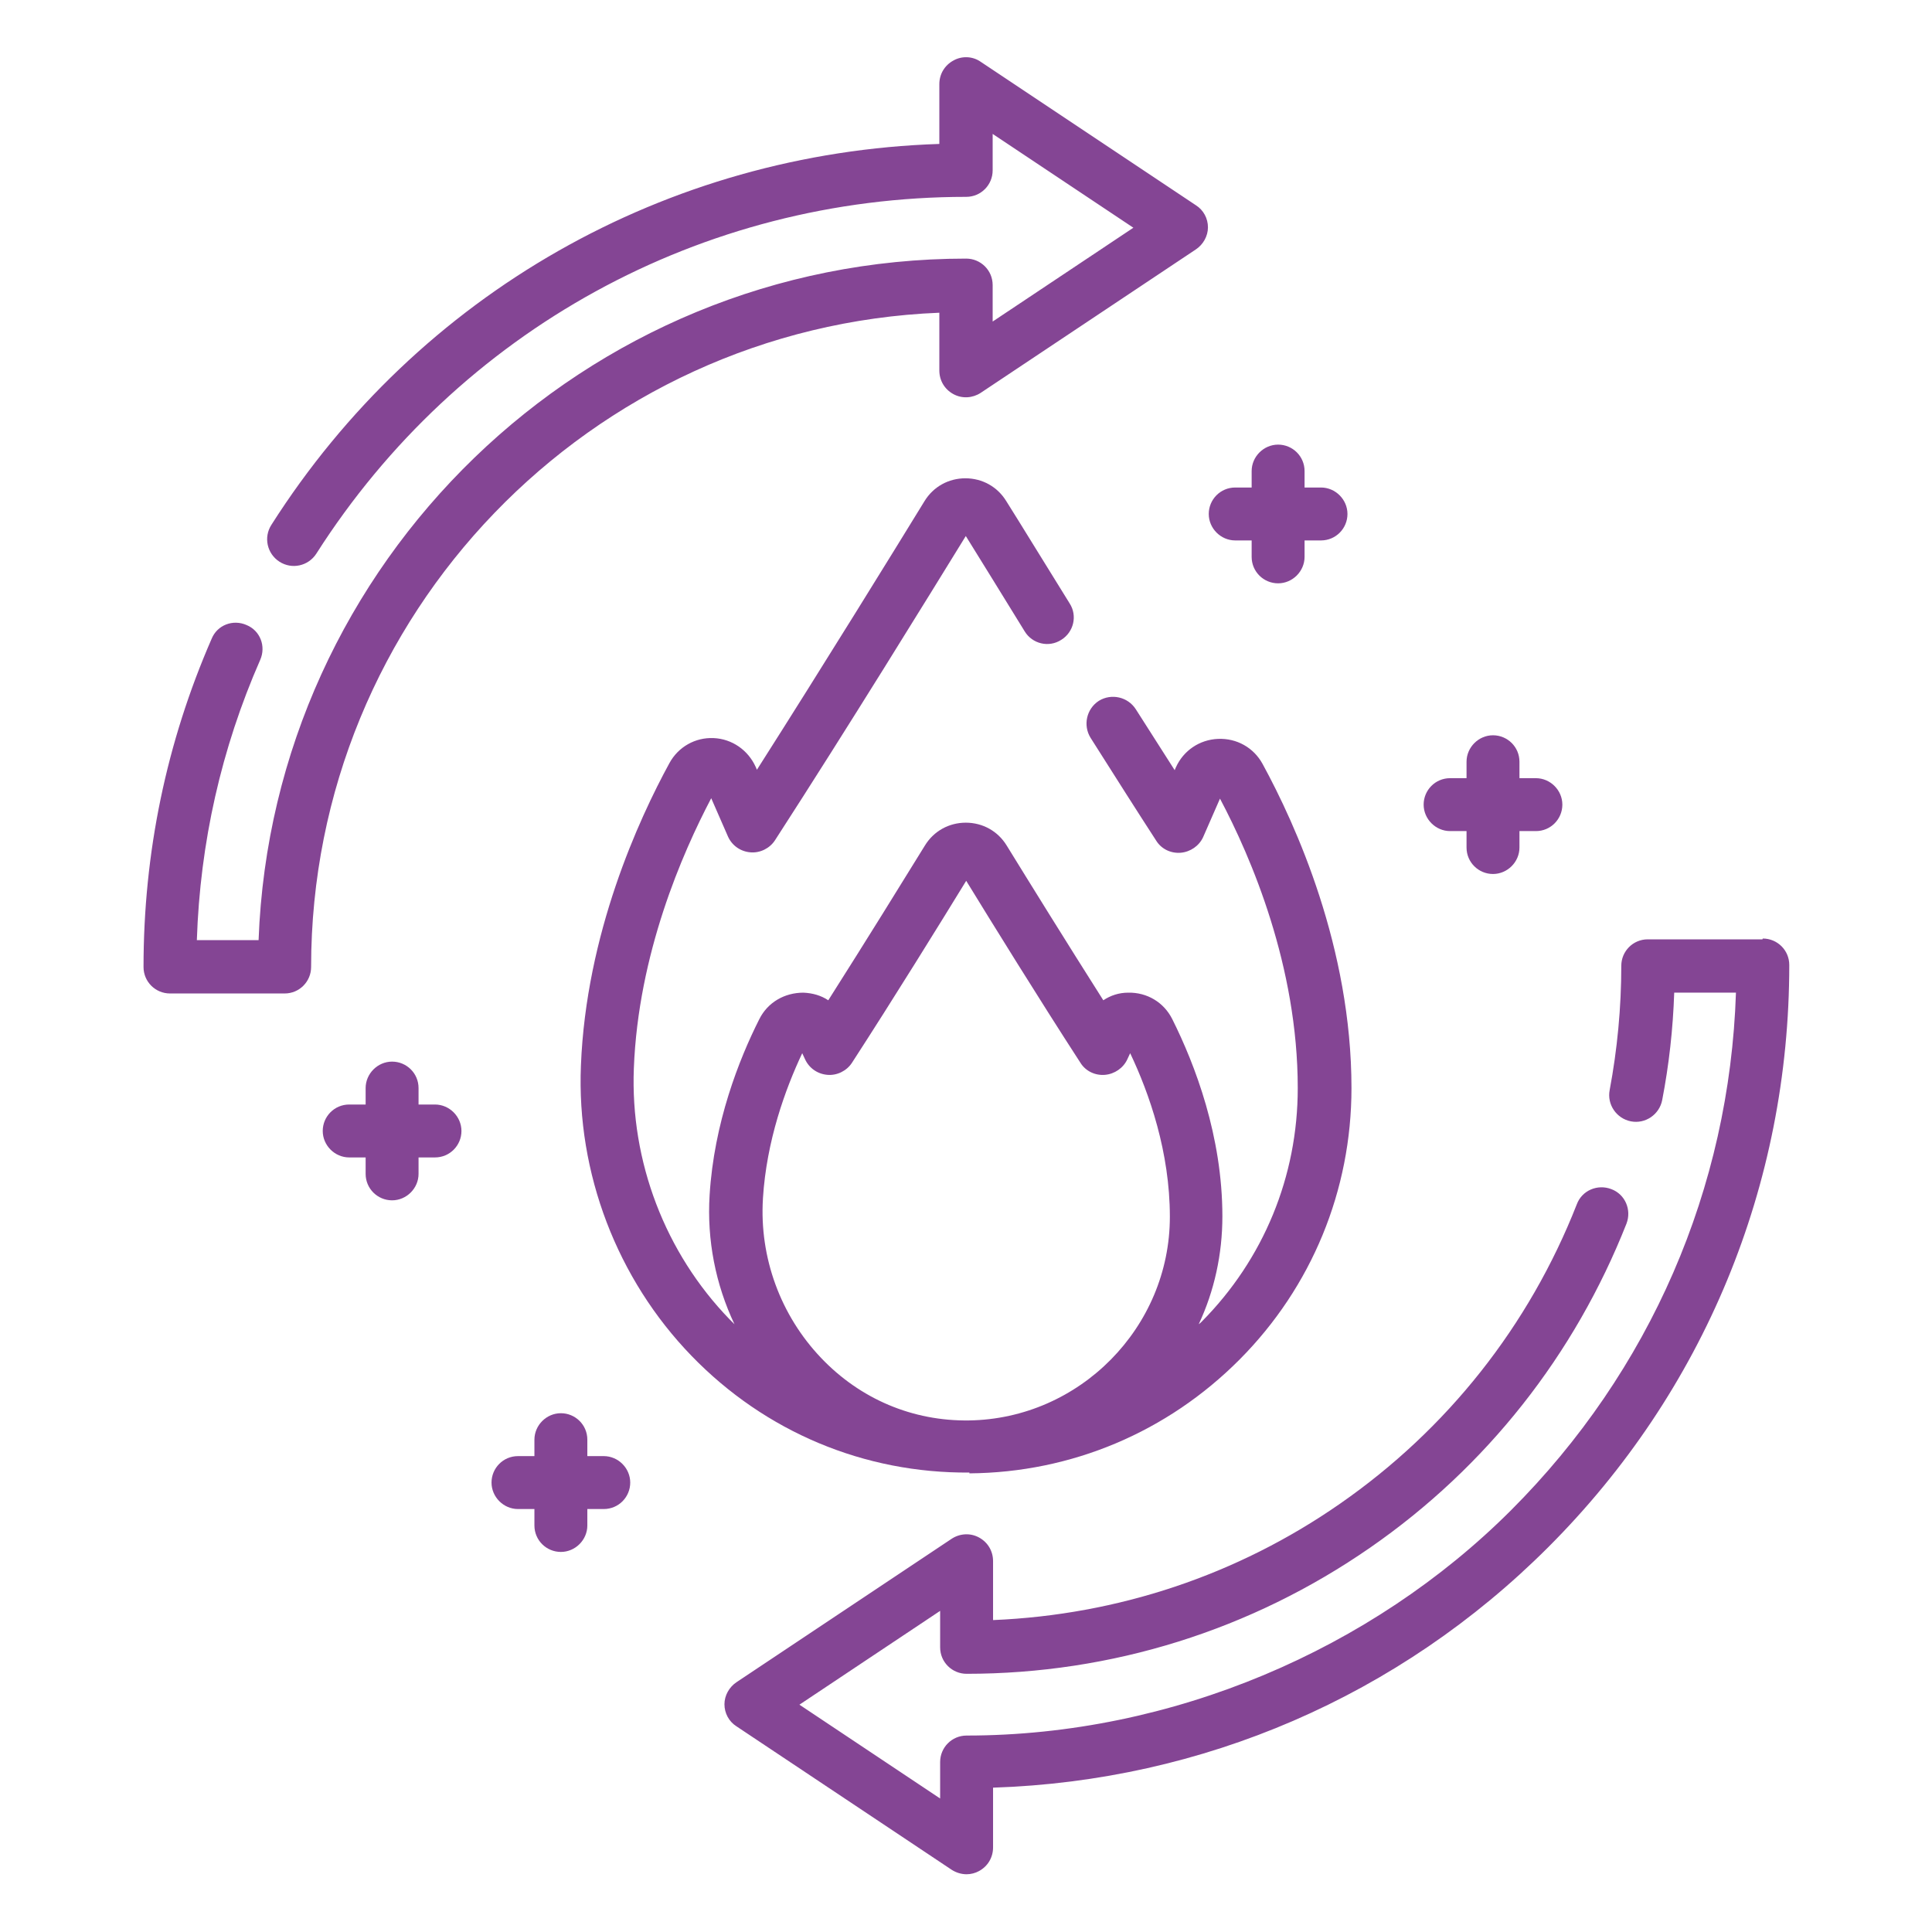
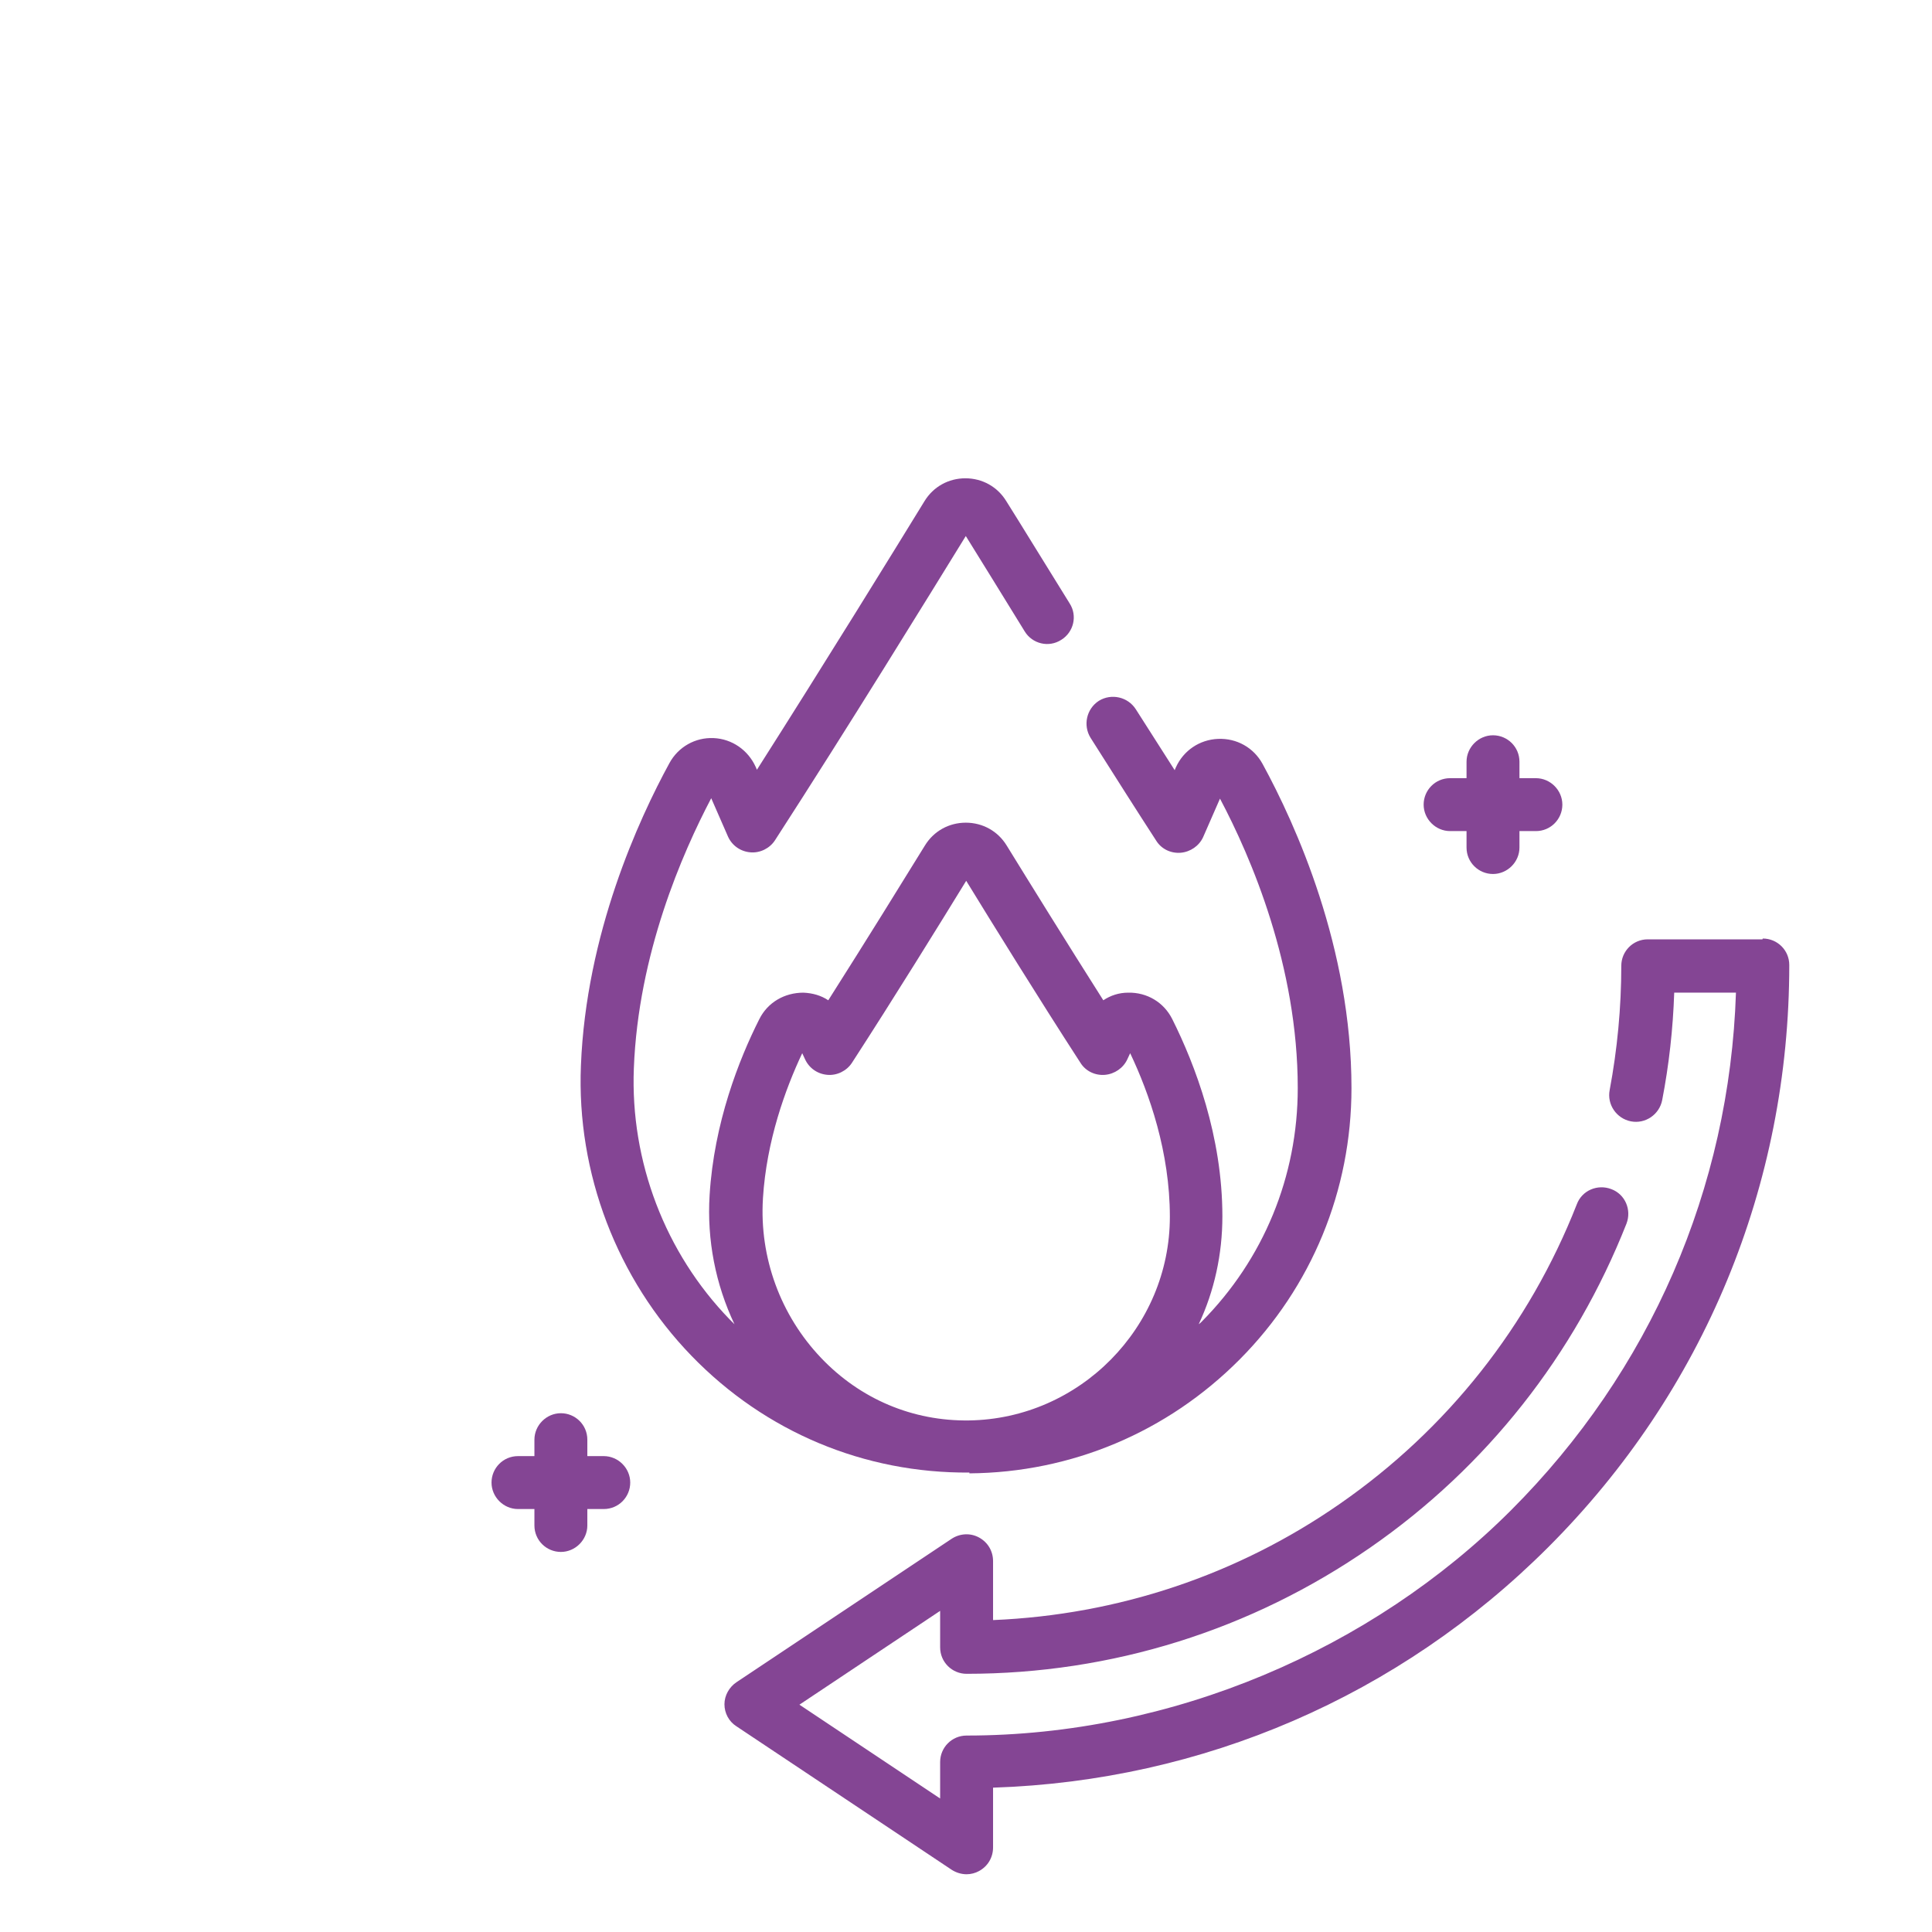
<svg xmlns="http://www.w3.org/2000/svg" id="Layer_2" viewBox="0 0 48.19 48.19">
  <defs>
    <style>
      .cls-1 {
        fill: none;
      }

      .cls-2 {
        fill: #844594;
      }
    </style>
  </defs>
  <g id="Layer_1-2" data-name="Layer_1">
    <g>
-       <rect class="cls-1" width="48.19" height="48.19" />
      <g>
-         <path class="cls-2" d="M23.43,7.77v1.47c0,.25.13.47.35.59.22.12.48.1.68-.03l5.37-3.58c.18-.12.3-.33.3-.55s-.11-.43-.3-.55l-5.37-3.58c-.2-.14-.47-.15-.68-.03-.22.12-.35.34-.35.59v1.49c-6.8.22-12.99,3.73-16.66,9.5-.2.31-.11.72.2.92.31.2.72.11.92-.2,3.55-5.57,9.61-8.9,16.21-8.9.37,0,.66-.3.66-.66v-.91l3.51,2.34-3.51,2.34v-.91c0-.37-.3-.66-.66-.66-9.52,0-17.3,7.57-17.65,17h-1.54c.08-2.43.61-4.78,1.58-6.99.15-.34,0-.73-.34-.87-.34-.15-.73,0-.87.34-1.13,2.59-1.7,5.34-1.7,8.19,0,.37.3.66.66.66h2.86c.37,0,.66-.3.66-.66,0-8.79,6.97-15.97,15.67-16.32h0Z" />
        <path class="cls-2" d="M43.96,23.43h-2.86c-.37,0-.66.3-.66.66,0,1.04-.1,2.09-.29,3.1-.07.36.17.71.53.78.36.07.71-.17.78-.53.17-.88.27-1.78.3-2.68h1.54c-.16,4.88-2.14,9.44-5.61,12.91s-8.45,5.62-13.58,5.62c-.37,0-.66.3-.66.66v.91l-3.51-2.34,3.51-2.34v.91c0,.37.3.66.66.66,3.62,0,7.1-1.09,10.07-3.15,2.9-2.01,5.1-4.81,6.39-8.08.13-.34-.03-.73-.38-.86-.34-.13-.73.03-.86.38-1.19,3.03-3.23,5.61-5.91,7.47-2.56,1.78-5.54,2.77-8.65,2.9v-1.47c0-.25-.13-.47-.35-.59-.22-.12-.48-.1-.68.03l-5.37,3.58c-.18.12-.3.33-.3.55s.11.43.3.55l5.37,3.58c.11.07.24.11.37.11.11,0,.22-.03.31-.08.22-.12.35-.34.35-.59v-1.49c5.23-.17,10.13-2.28,13.85-6,3.88-3.88,6.01-9.03,6.01-14.52,0-.37-.3-.66-.66-.66h0Z" />
        <path class="cls-2" d="M24.18,36.75c2.55-.02,4.94-1.03,6.74-2.84,1.8-1.81,2.79-4.22,2.79-6.77,0-3.5-1.39-6.57-2.22-8.09-.22-.4-.64-.64-1.11-.62-.46.02-.86.29-1.05.71l-.03.07c-.3-.47-.62-.97-.97-1.52-.2-.31-.61-.4-.92-.21-.31.2-.4.61-.21.92.62.98,1.16,1.83,1.64,2.57.13.21.37.32.61.3.24-.02.46-.17.56-.39l.42-.96c.78,1.47,1.94,4.18,1.94,7.22,0,2.2-.85,4.27-2.4,5.83-.02.02-.04.04-.07.06.39-.83.59-1.75.59-2.69,0-2-.68-3.78-1.25-4.92-.21-.42-.63-.67-1.1-.66-.23,0-.44.07-.62.19-.94-1.48-1.88-3-2.41-3.86-.22-.36-.6-.57-1.02-.57s-.8.21-1.02.57c-.53.86-1.47,2.38-2.41,3.86-.18-.12-.39-.18-.62-.19-.47,0-.89.24-1.1.66-.51,1.01-1.13,2.59-1.24,4.39-.07,1.12.15,2.23.62,3.22-.04-.04-.08-.08-.12-.12-1.61-1.66-2.48-3.94-2.39-6.26.11-2.86,1.21-5.37,1.93-6.74l.42.96c.1.22.31.37.56.39.24.02.48-.1.61-.3,1.83-2.83,3.86-6.13,4.76-7.59.36.58.88,1.42,1.47,2.38.19.31.6.41.91.21.31-.19.41-.6.21-.91-.66-1.06-1.22-1.98-1.58-2.55-.22-.36-.6-.57-1.02-.57s-.8.21-1.02.57c-.73,1.19-2.48,4.03-4.18,6.7l-.03-.07c-.19-.42-.59-.7-1.05-.72-.46-.02-.88.22-1.1.62-.77,1.41-2.08,4.26-2.21,7.55-.11,2.68.9,5.32,2.76,7.24,1.84,1.9,4.31,2.93,6.93,2.91h0ZM19.03,29.89c.09-1.44.56-2.73.98-3.62l.07.15c.1.22.31.37.56.39.24.02.48-.1.61-.3,1.05-1.62,2.2-3.48,2.85-4.54.65,1.06,1.8,2.92,2.85,4.54.13.21.37.32.61.3.24-.02.46-.17.56-.39l.07-.15c.48,1.01.99,2.47.99,4.08,0,2.76-2.25,5.04-5.01,5.08-1.4.02-2.71-.53-3.69-1.56-1.01-1.06-1.54-2.5-1.45-3.97h0Z" />
-         <path class="cls-2" d="M30.81,13.48h.41v.41c0,.37.3.66.66.66s.66-.3.66-.66v-.41h.41c.37,0,.66-.3.66-.66s-.3-.66-.66-.66h-.41v-.41c0-.37-.3-.66-.66-.66s-.66.3-.66.66v.41h-.41c-.37,0-.66.3-.66.66s.3.66.66.66Z" />
        <path class="cls-2" d="M36.17,20.73h.41v.41c0,.37.3.66.66.66s.66-.3.66-.66v-.41h.41c.37,0,.66-.3.66-.66s-.3-.66-.66-.66h-.41v-.41c0-.37-.3-.66-.66-.66s-.66.3-.66.66v.41h-.41c-.37,0-.66.3-.66.66s.3.66.66.66Z" />
-         <path class="cls-2" d="M10.85,27.55h-.41v-.41c0-.37-.3-.66-.66-.66s-.66.3-.66.66v.41h-.41c-.37,0-.66.3-.66.66s.3.66.66.66h.41v.41c0,.37.3.66.66.66s.66-.3.66-.66v-.41h.41c.37,0,.66-.3.66-.66s-.3-.66-.66-.66Z" />
        <path class="cls-2" d="M15.06,36.32h-.41v-.41c0-.37-.3-.66-.66-.66s-.66.3-.66.66v.41h-.41c-.37,0-.66.3-.66.66s.3.66.66.66h.41v.41c0,.37.3.66.66.66s.66-.3.66-.66v-.41h.41c.37,0,.66-.3.66-.66s-.3-.66-.66-.66Z" />
      </g>
    </g>
  </g>
</svg>